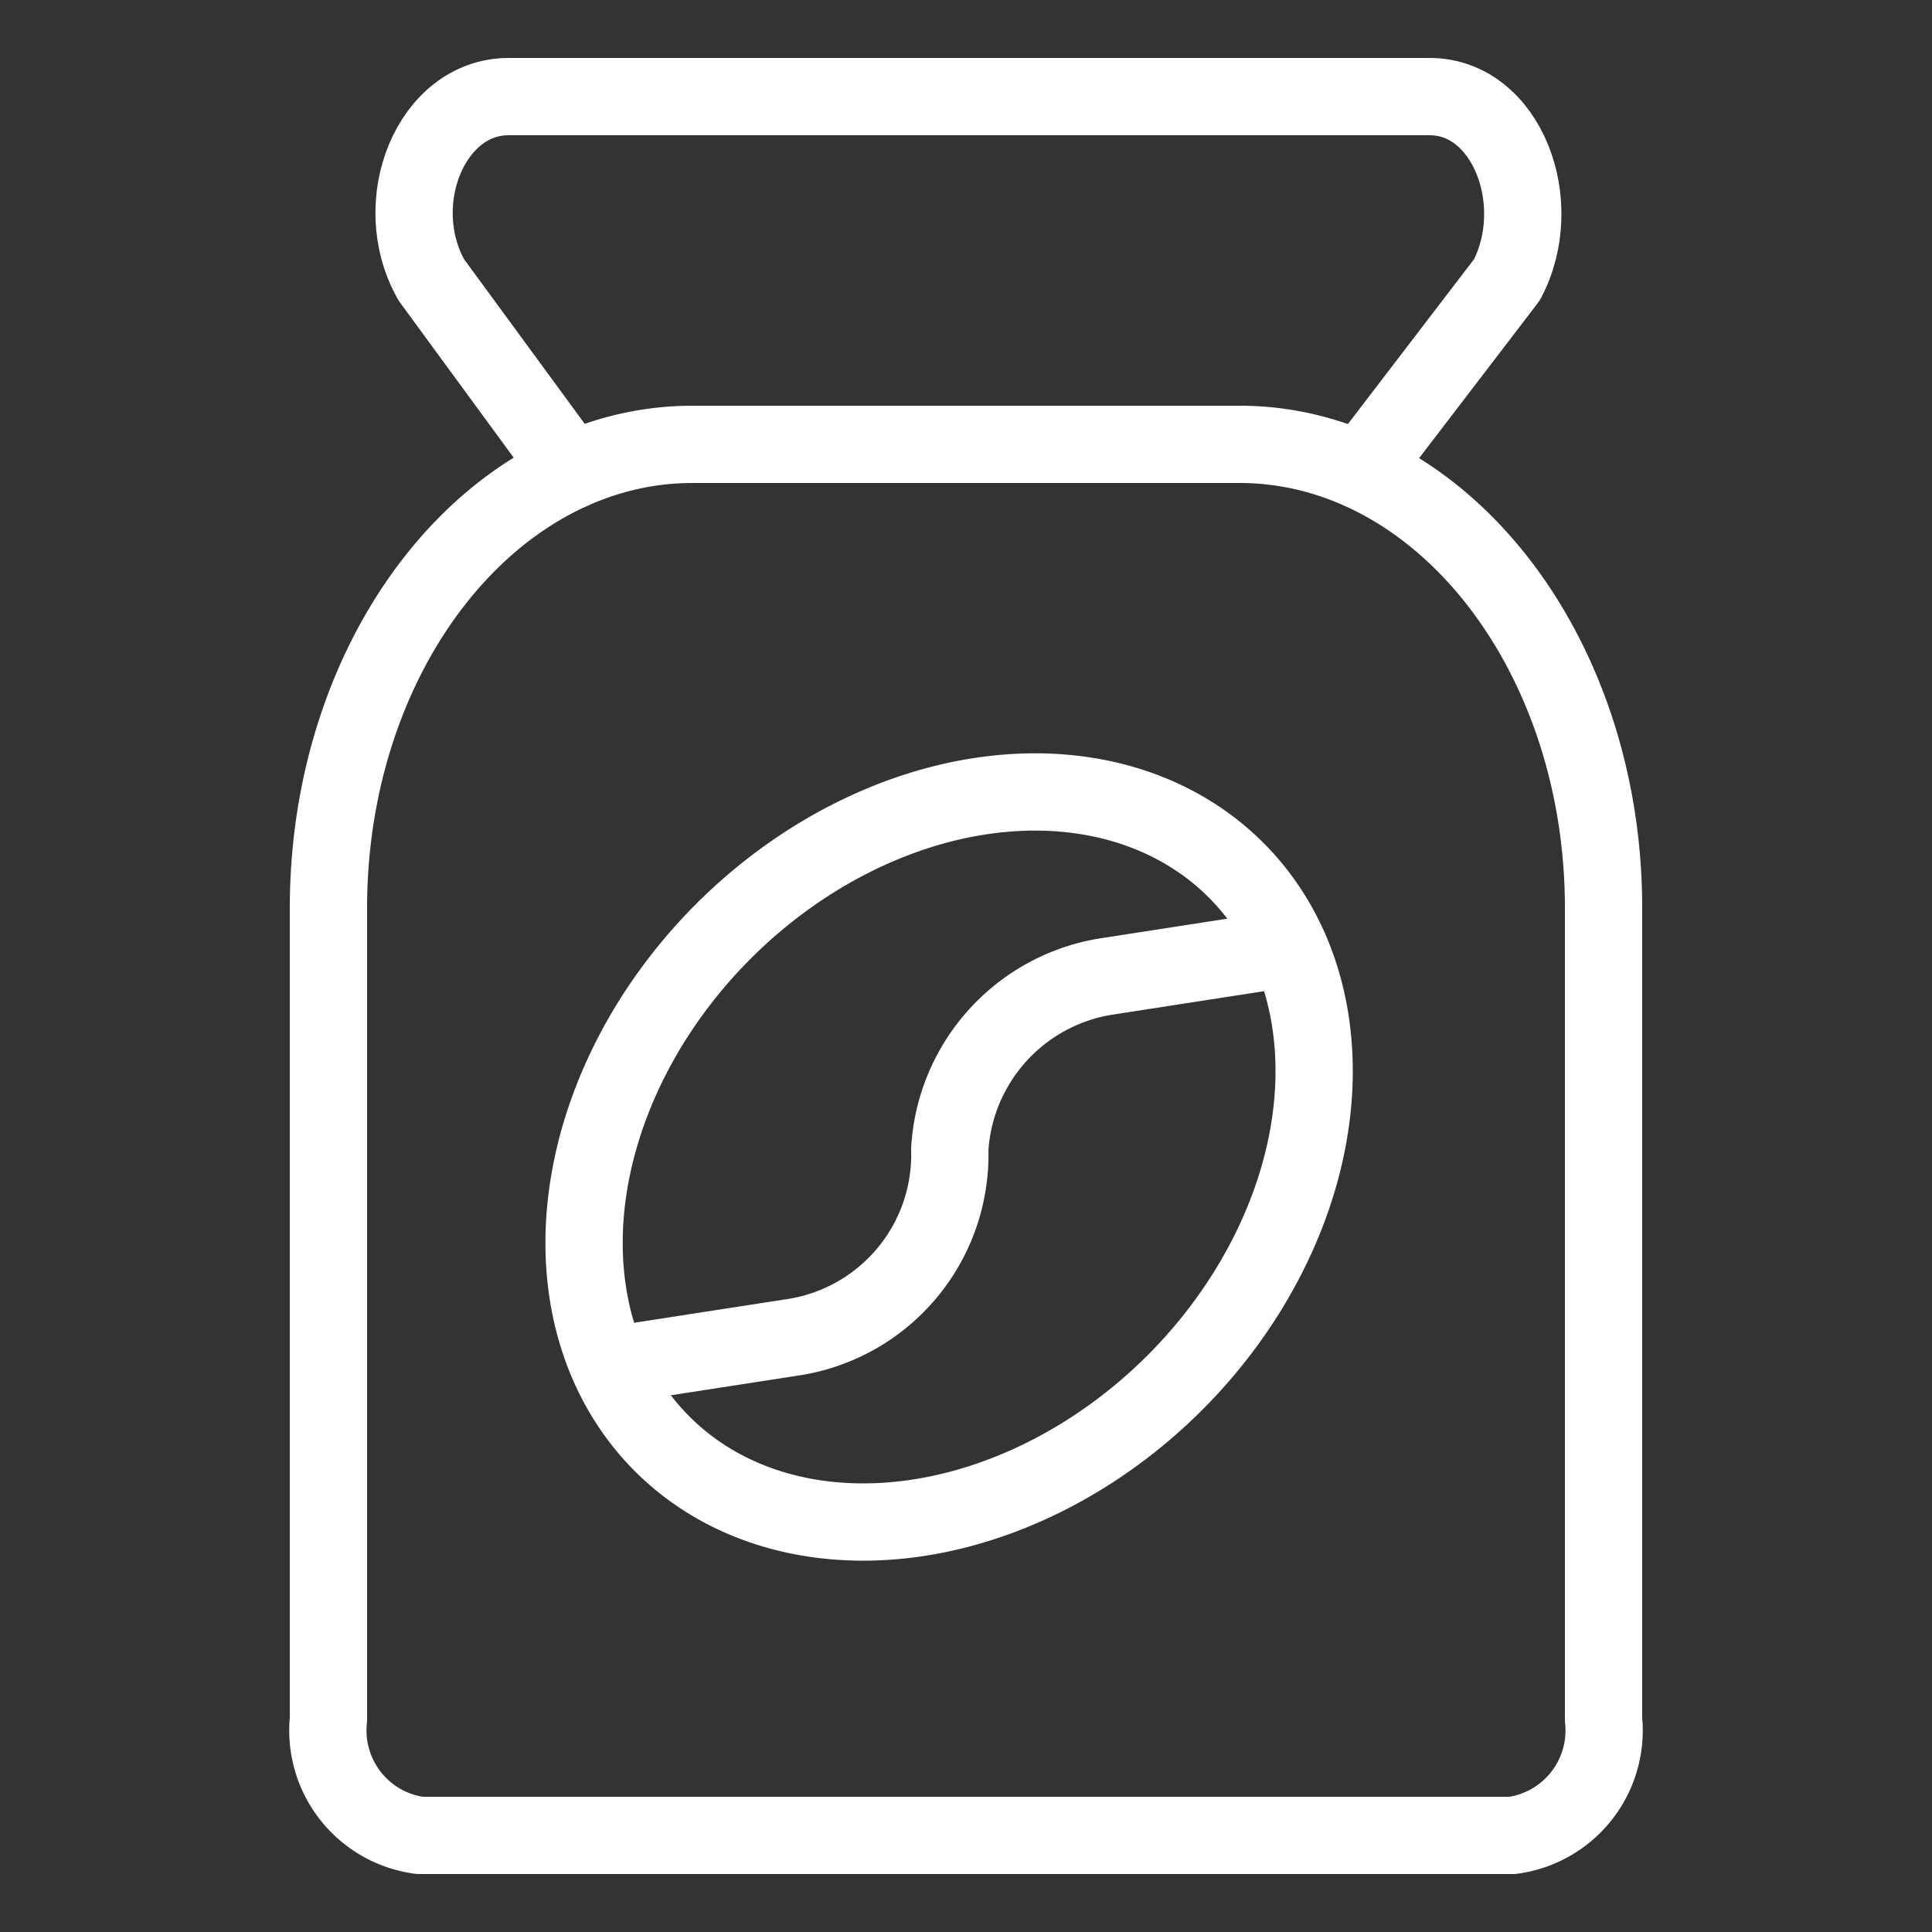
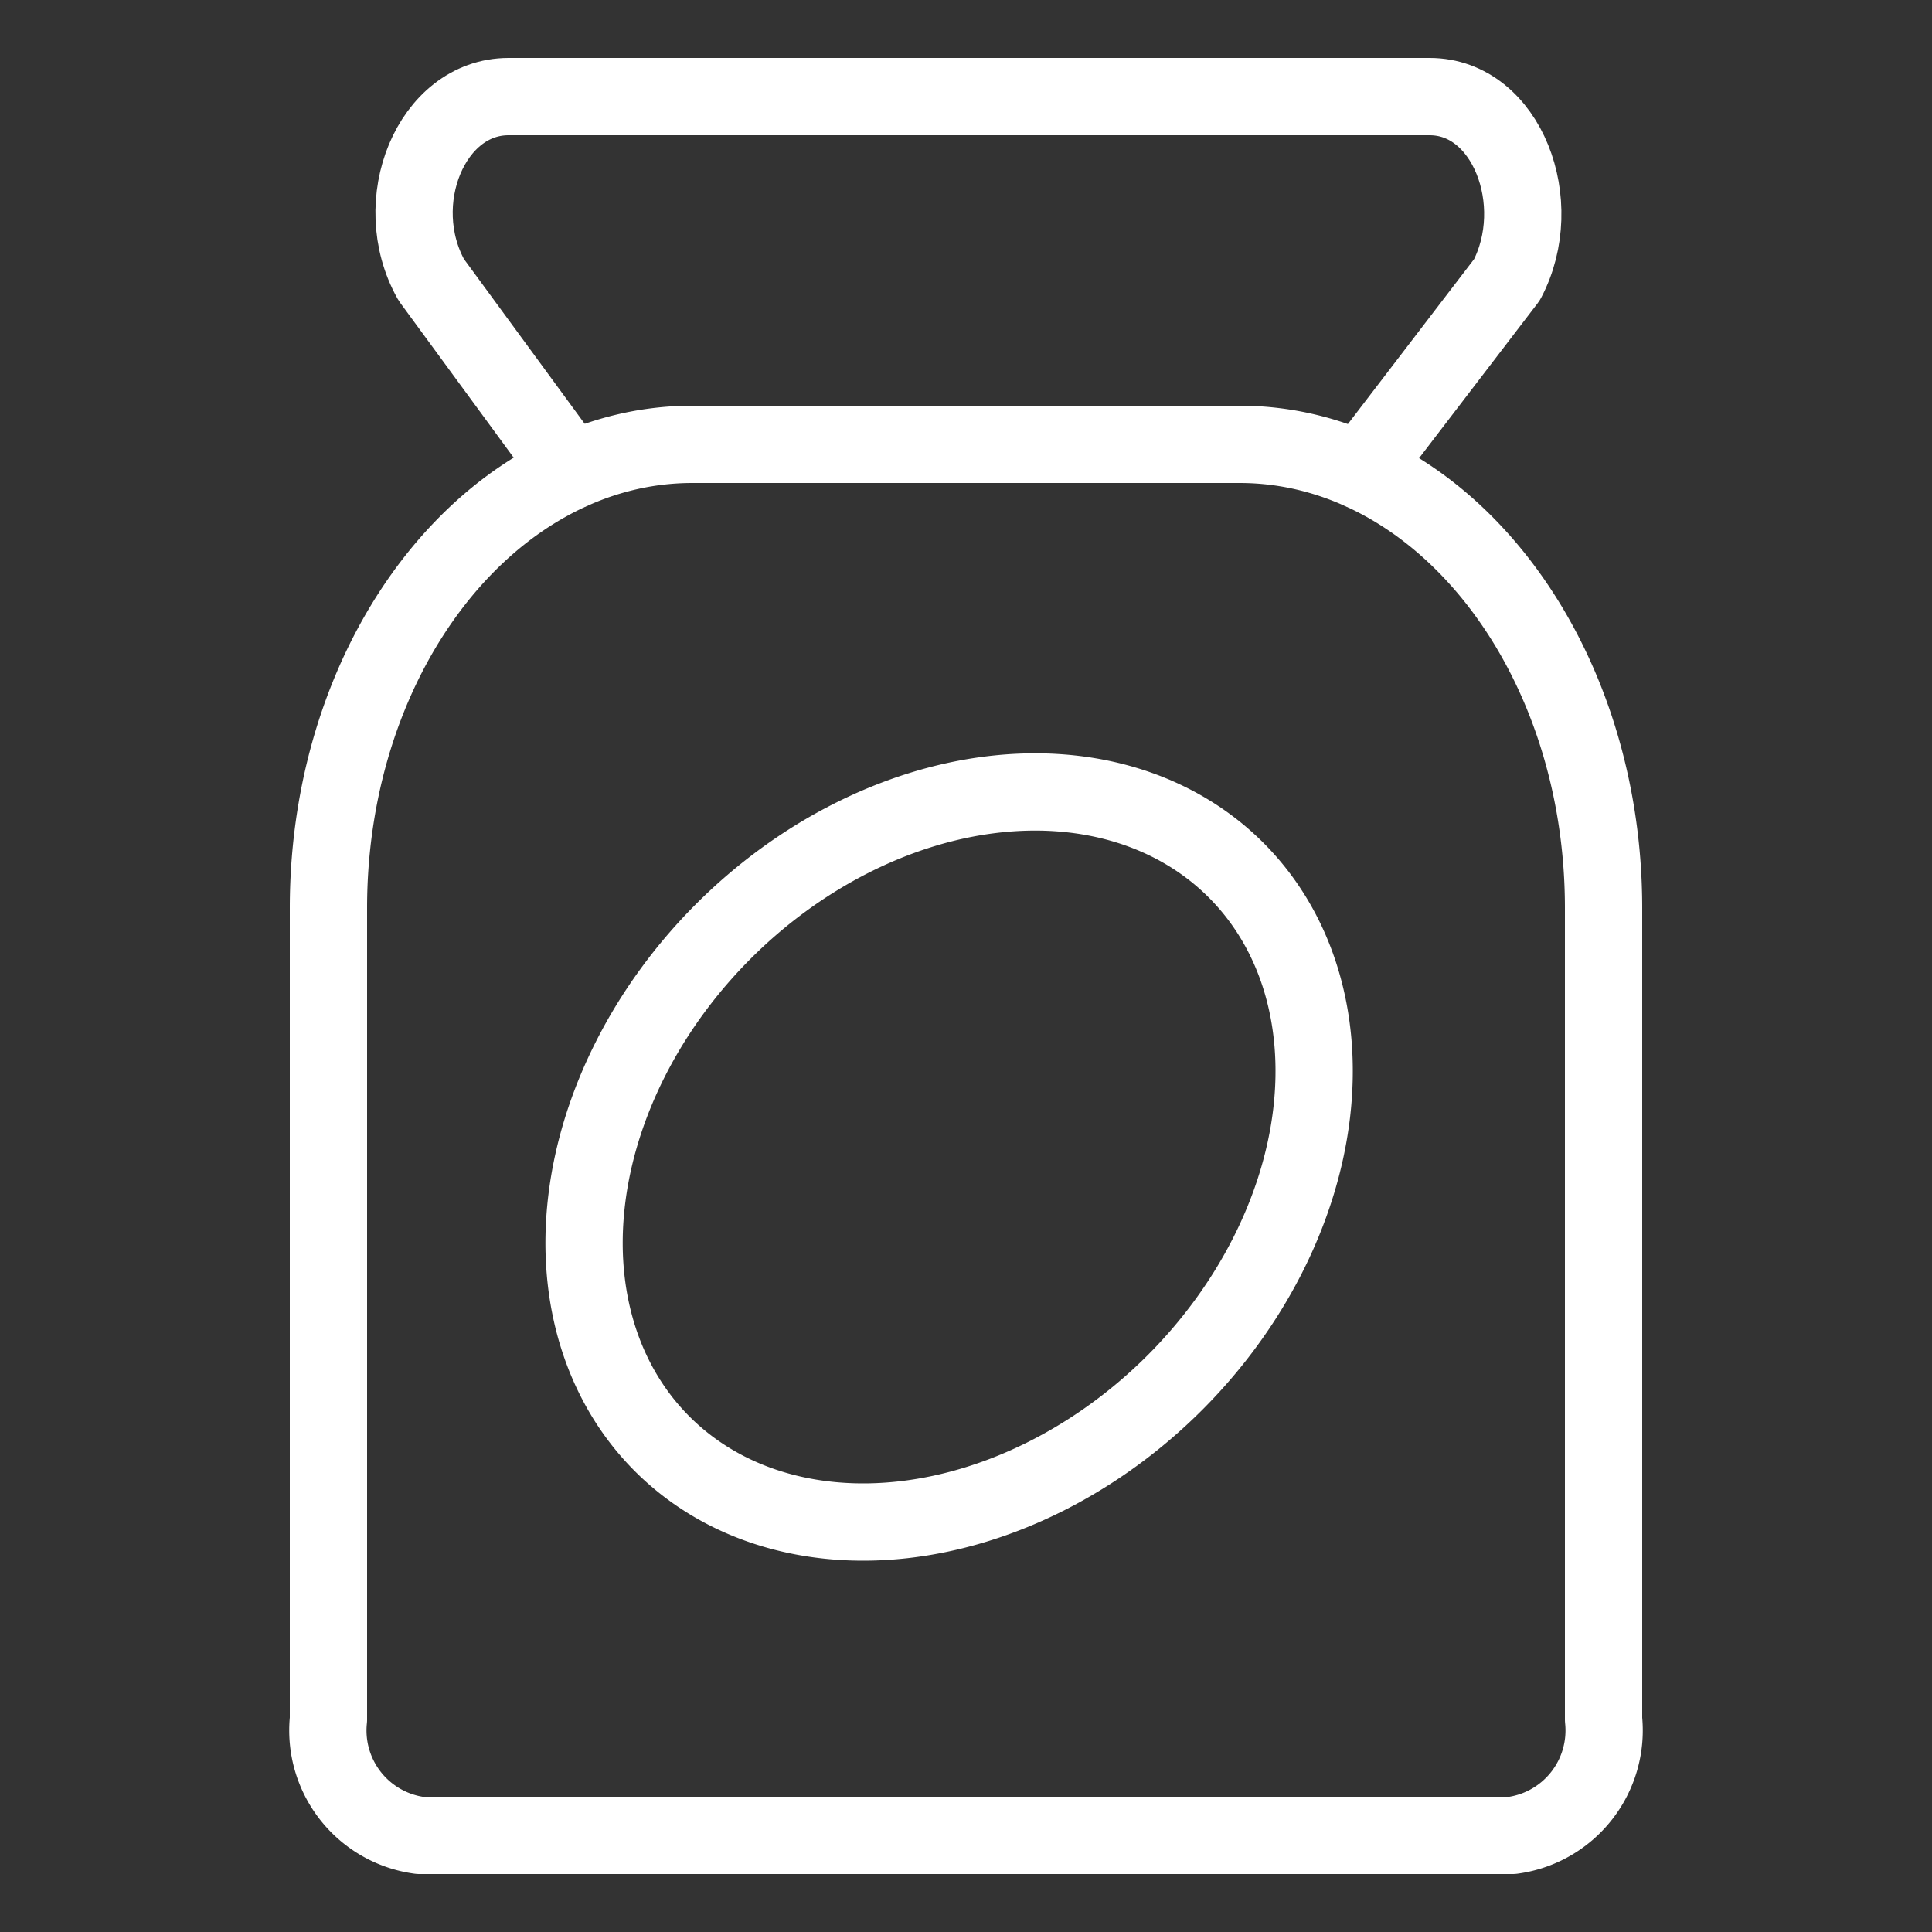
<svg xmlns="http://www.w3.org/2000/svg" viewBox="-0.5 -0.5 25 25" height="25" width="25" id="Coffee-Jar--Streamline-Ultimate.svg">
  <rect x="-0.5" y="-0.5" width="25" height="25" fill="#333333" stroke="none" />
  <desc>Coffee Jar Streamline Icon: https://streamlinehq.com</desc>
  <g>
    <path d="M6.89 5.59 5.08 3.12c-0.56 -1 0 -2.37 1 -2.37H18c1 0 1.52 1.38 1 2.37l-1.89 2.47" fill="none" stroke="#ffffff" stroke-linecap="round" stroke-linejoin="round" stroke-width="1" />
    <path d="M20.25 21.75a1.37 1.37 0 0 1 -1.18 1.5H4.93a1.37 1.37 0 0 1 -1.18 -1.5v-10.5c0 -3.31 2.11 -6 4.71 -6h7.08c2.6 0 4.71 2.69 4.71 6Z" fill="none" stroke="#ffffff" stroke-linecap="round" stroke-linejoin="round" stroke-width="1" />
    <g>
      <path d="M8.069 18.184a5.25 4.13 -45 1 0 7.425 -7.425 5.25 4.13 -45 1 0 -7.425 7.425" fill="none" stroke="#ffffff" stroke-linecap="round" stroke-linejoin="round" stroke-width="1" />
-       <path d="m16.18 11.77 -2.39 0.37a2.41 2.41 0 0 0 -2 2.23 2.39 2.39 0 0 1 -2 2.43l-2.39 0.37" fill="none" stroke="#ffffff" stroke-linecap="round" stroke-linejoin="round" stroke-width="1" />
    </g>
  </g>
</svg>